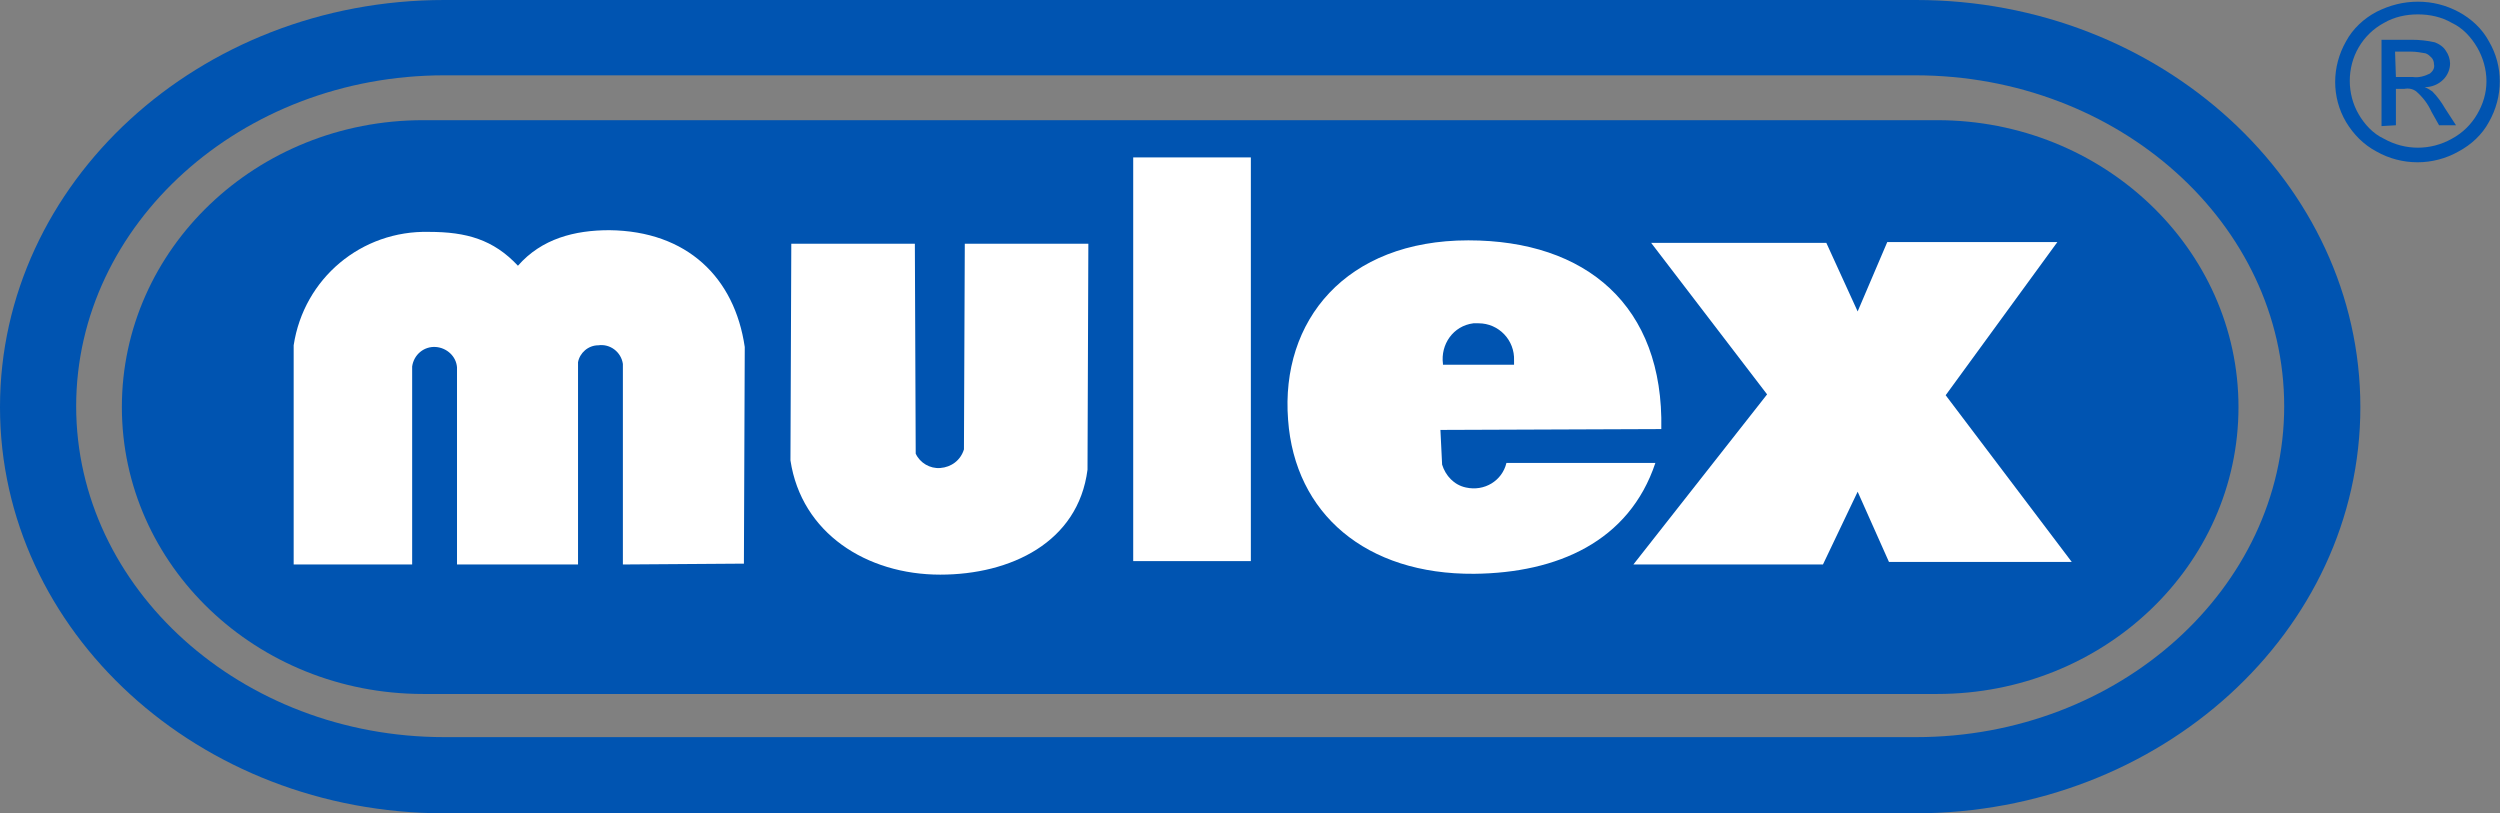
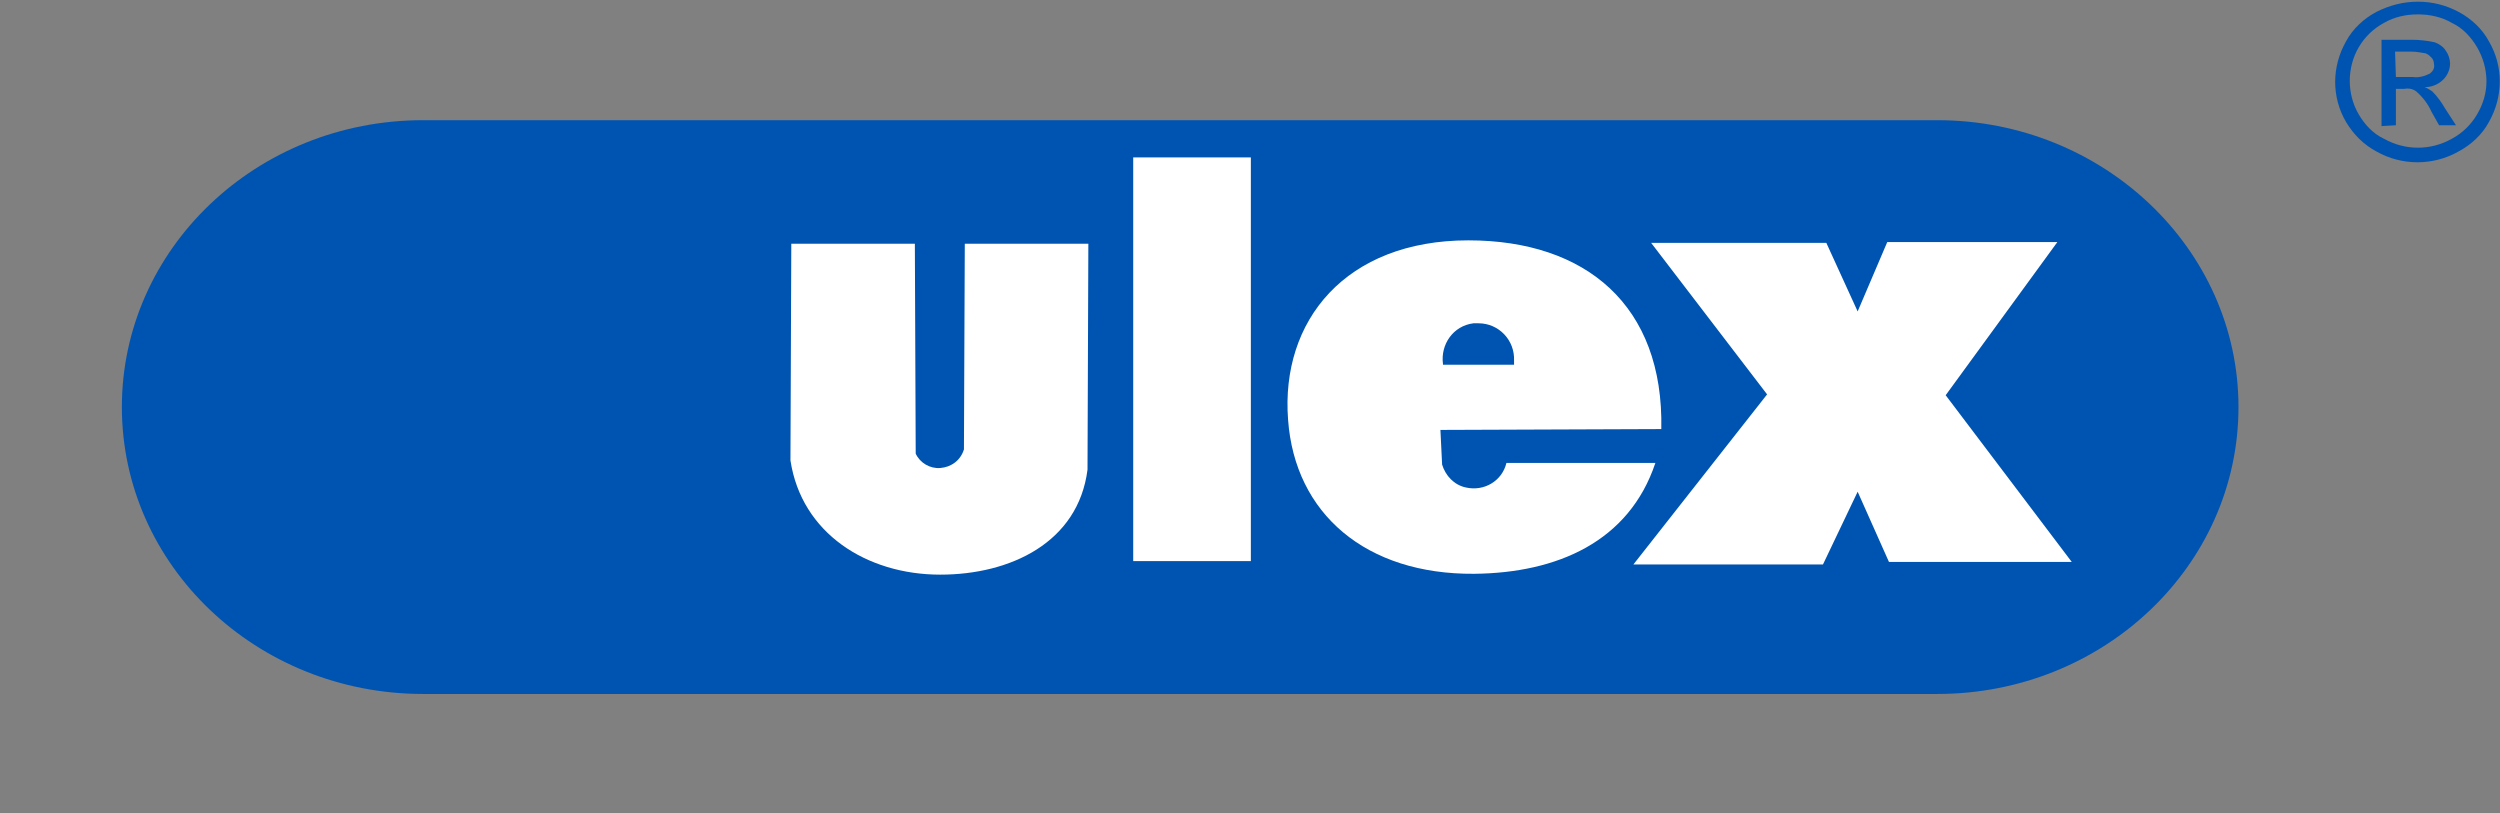
<svg xmlns="http://www.w3.org/2000/svg" xml:space="preserve" style="enable-background:new 0 0 295.4 96.1;" viewBox="0 0 295.4 96.1" y="0px" x="0px" id="Ebene_1">
  <rect x="0" y="0" width="295.4" height="96.1" fill="#808080" stroke="none" />
  <style type="text/css"> .st0{fill-rule:evenodd;clip-rule:evenodd;fill:#0054B1;} .st1{fill:#0054B1;} .st2{fill:#FFFFFF;} .st3{fill-rule:evenodd;clip-rule:evenodd;fill:#FFFFFF;} </style>
  <title>Element 1</title>
  <g id="Ebene_2_1_">
    <g id="Ebene_1-2">
      <path d="M50,14.2h178.9c19.6,0,35.6,15.2,35.6,33.9l0,0c0,18.7-15.9,33.9-35.6,33.9H50c-19.7,0-35.6-15.2-35.6-33.9 l0,0C14.4,29.4,30.3,14.2,50,14.2L50,14.2z" class="st0" />
      <path d="M285.7,0.2c1.7,0,3.3,0.4,4.8,1.2c1.5,0.8,2.8,2,3.6,3.5c1.7,2.9,1.7,6.5,0,9.5c-0.8,1.5-2.1,2.7-3.6,3.5 c-3,1.7-6.7,1.7-9.7,0c-1.5-0.8-2.7-2-3.6-3.5c-1.7-2.9-1.7-6.5,0-9.5c0.8-1.5,2.1-2.7,3.6-3.5C282.4,0.6,284,0.2,285.7,0.2z M285.7,1.7c-1.4,0-2.8,0.3-4,1c-1.3,0.7-2.3,1.7-3,2.9c-1.4,2.4-1.4,5.5,0,7.9c0.7,1.2,1.7,2.3,3,2.9c2.5,1.4,5.5,1.4,8,0 c1.3-0.7,2.3-1.7,3-2.9c0.7-1.2,1.1-2.5,1.1-3.9c0-1.4-0.4-2.8-1.1-4c-0.7-1.2-1.7-2.3-3-2.9C288.5,2,287.1,1.7,285.7,1.7 L285.7,1.7z M281.4,14.9V4.7h3.6c0.9,0,1.8,0.1,2.7,0.3c0.5,0.2,1,0.5,1.3,1c0.3,0.4,0.5,1,0.5,1.5c0,0.7-0.3,1.4-0.8,1.9 c-0.6,0.6-1.4,0.9-2.2,0.9c0.3,0.1,0.6,0.3,0.9,0.5c0.6,0.6,1.1,1.3,1.5,2l1.3,2h-2l-0.9-1.6c-0.4-0.9-1-1.7-1.8-2.4 c-0.4-0.3-0.9-0.4-1.4-0.3h-1v4.3L281.4,14.9z M283.1,9.1h2c0.7,0.1,1.4-0.1,2-0.4c0.4-0.3,0.6-0.7,0.5-1.1c0-0.3-0.1-0.6-0.3-0.8 c-0.2-0.2-0.4-0.4-0.7-0.5c-0.6-0.1-1.1-0.2-1.7-0.2h-1.9L283.1,9.1L283.1,9.1z" class="st0" />
-       <path d="M226.3,96.1H52.5C23.5,96.1,0,74.6,0,48.1l0,0C0,21.6,23.5,0,52.5,0h173.9c28.9,0,52.5,21.6,52.5,48.1 S255.3,96.1,226.3,96.1z M52.5,8.9c-24,0-43.5,17.6-43.5,39.1s19.5,39.1,43.5,39.1h173.9c24,0,43.5-17.6,43.5-39.1 S250.4,8.9,226.3,8.9H52.5z" class="st1" />
      <polygon points="133.9,18.6 147.8,18.6 147.8,66.3 133.9,66.3 133.9,18.6" class="st2" />
      <path d="M170.5,43c-0.3-2.3,1.2-4.5,3.6-4.8c0.2,0,0.4,0,0.6,0c2.4,0,4.3,2,4.2,4.4c0,0.2,0,0.3,0,0.5H170.5z M170.2,50.8l26.1-0.1c0.3-14.6-8.9-22.3-22.8-22.3c-14.5,0-22.2,9.5-21.3,21.2c0.8,11.1,9.2,18.3,22,18.2 c9.8-0.1,18.3-3.8,21.4-13.1L178,54.7c-0.5,2.1-2.6,3.4-4.8,2.9c-1.4-0.3-2.4-1.4-2.8-2.7L170.2,50.8L170.2,50.8z" class="st3" />
-       <path d="M34.7,66.7V40.8c1.2-7.9,8-13.6,16-13.4c4.4,0,7.6,0.9,10.5,4c2.8-3.2,6.7-4.2,10.8-4.2 c9.2,0.1,14.8,5.6,16,13.8l-0.1,25.6l-14.3,0.1L73.6,43c-0.2-1.4-1.5-2.4-2.9-2.2c-1.2,0-2.2,0.9-2.4,2v23.9H54V43.4 c-0.1-1.3-1.2-2.3-2.5-2.4c-1.4-0.1-2.6,0.9-2.8,2.3v23.4L34.7,66.7z" class="st2" />
      <polygon points="195.1,28.7 215.8,28.7 219.5,36.8 223,28.6 243.1,28.6 229.9,46.7 244.8,66.4 223.2,66.4 219.5,58.1 215.4,66.7 193,66.7 208.8,46.6 195.1,28.7" class="st2" />
      <path d="M93.5,28.8l-0.1,25.6c1.3,8.6,9,13.5,17.7,13.5c8.3,0,16.3-3.8,17.4-12.4l0.1-26.7h-14.6l-0.1,24.3 c-0.4,1.3-1.5,2.1-2.8,2.2c-1.2,0.1-2.4-0.6-2.9-1.7l-0.1-24.8L93.5,28.8z" class="st2" />
    </g>
  </g>
</svg>